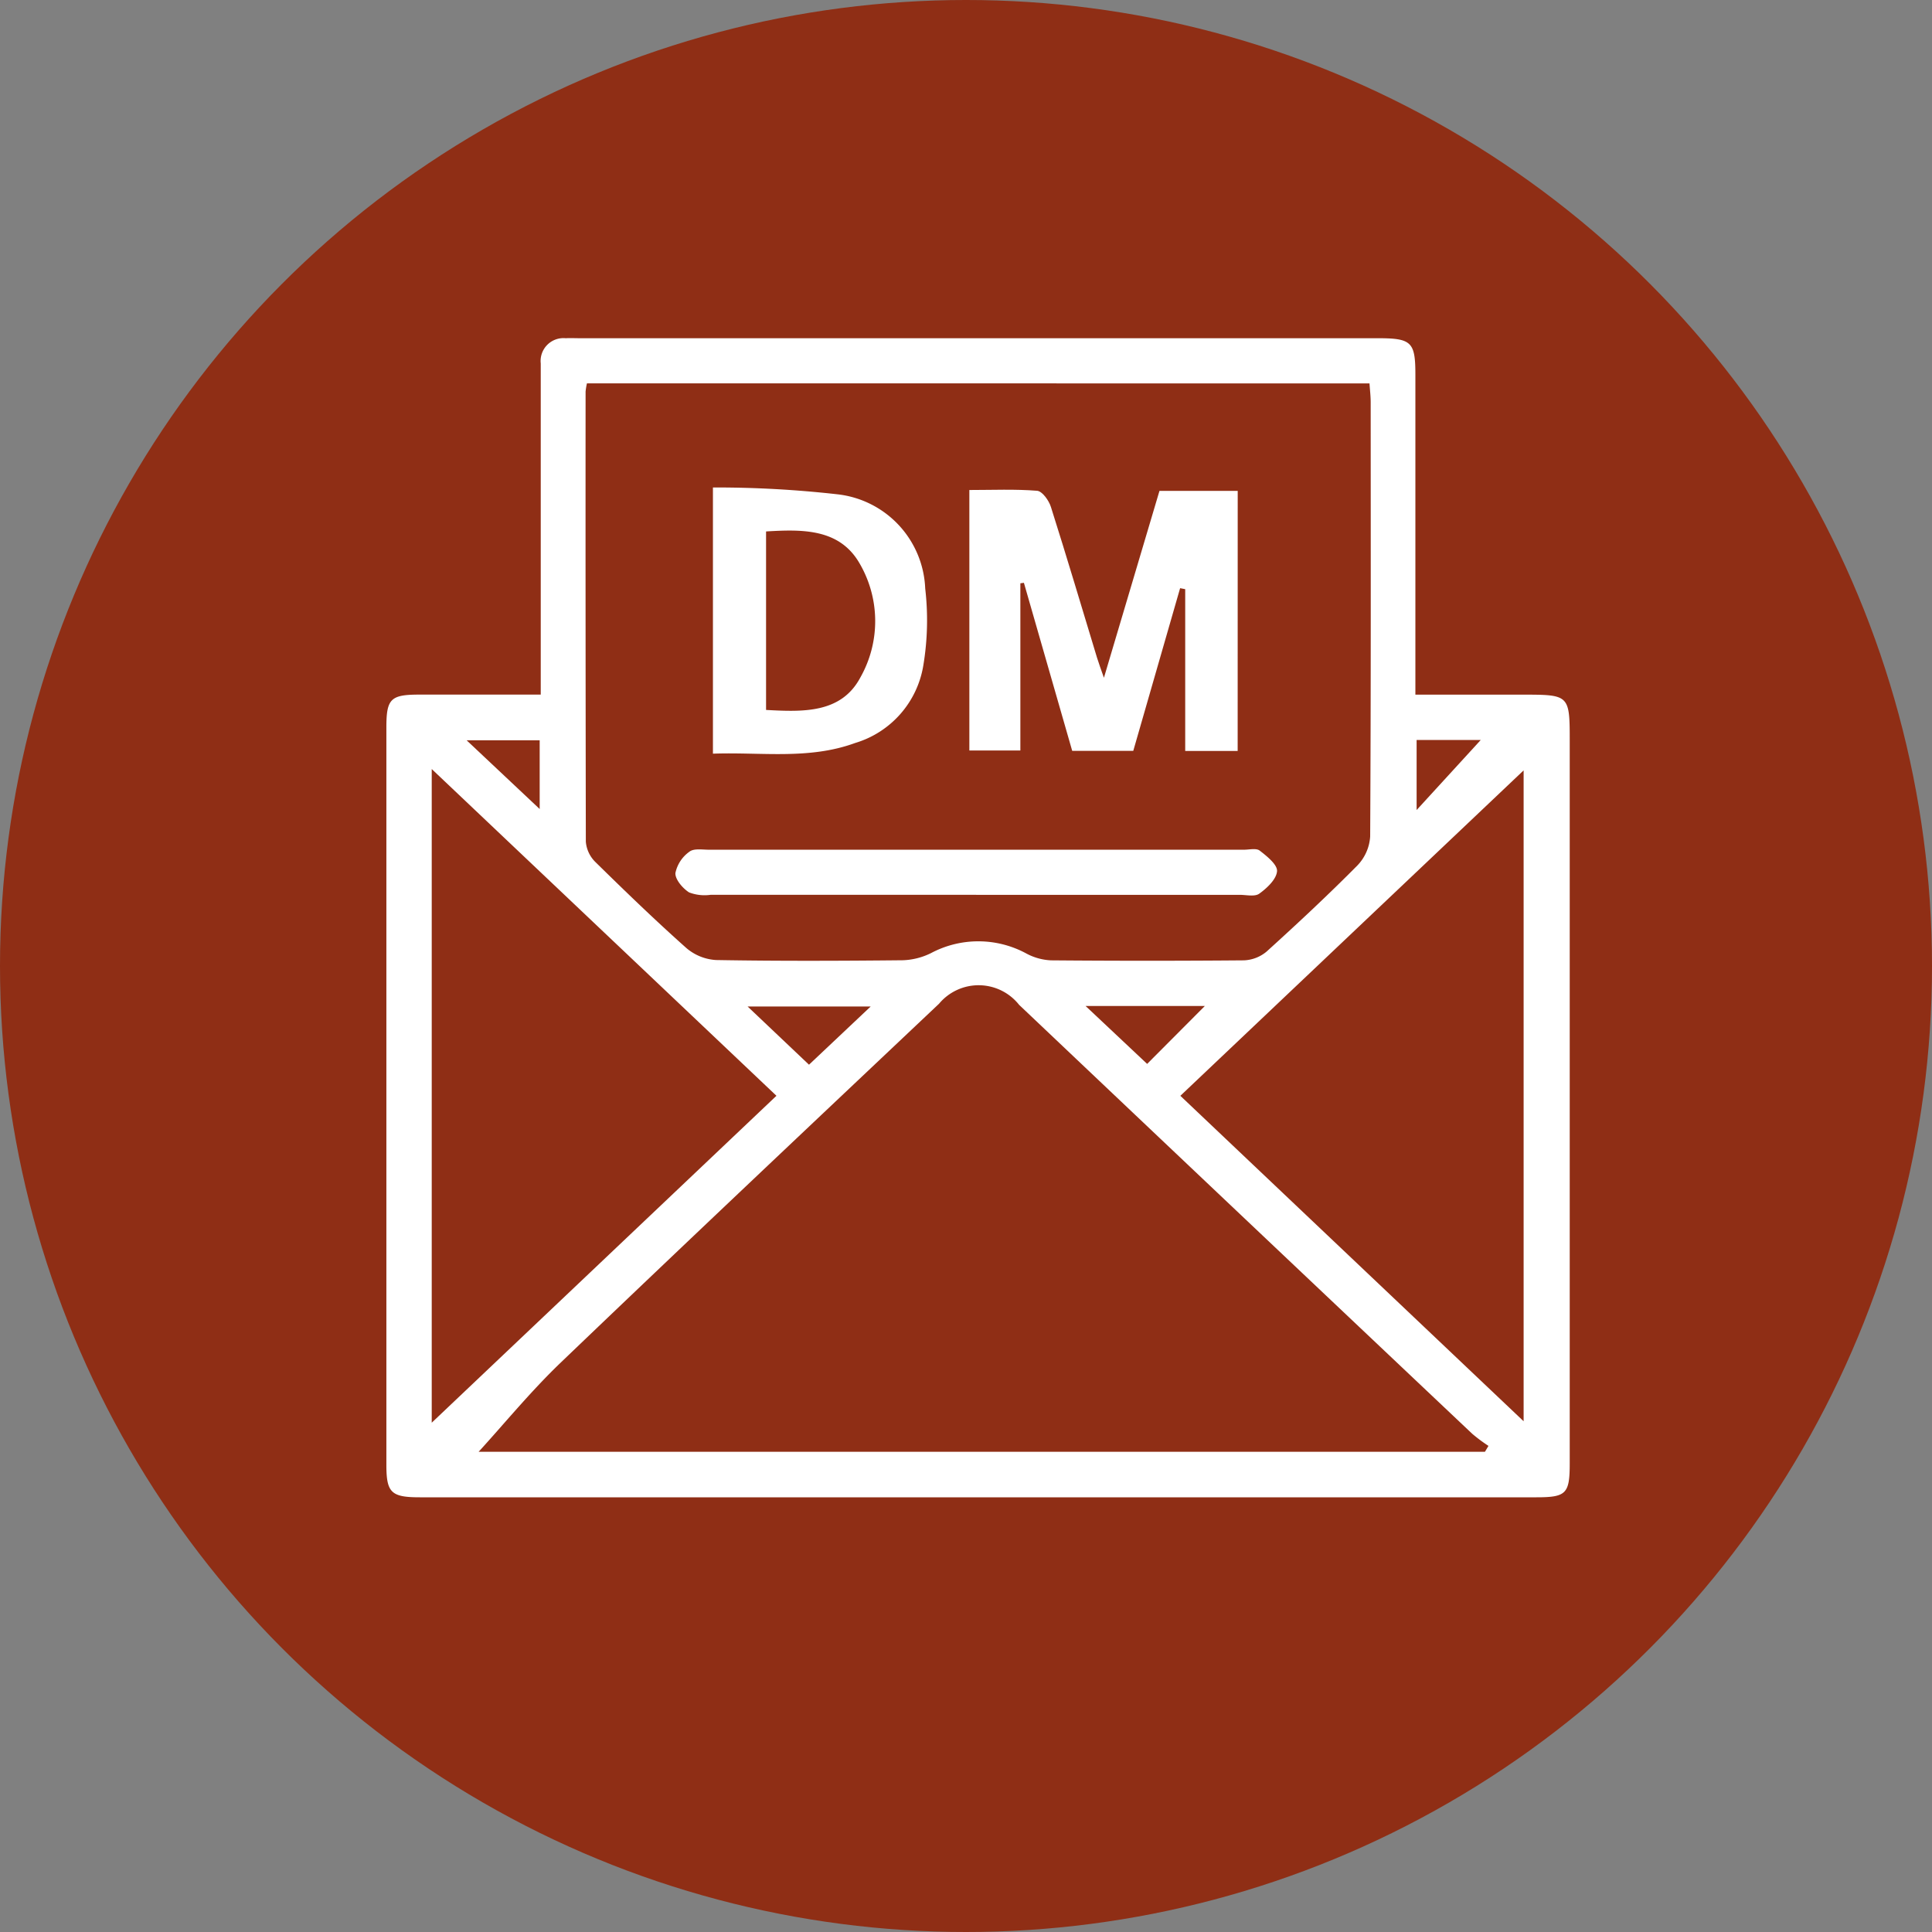
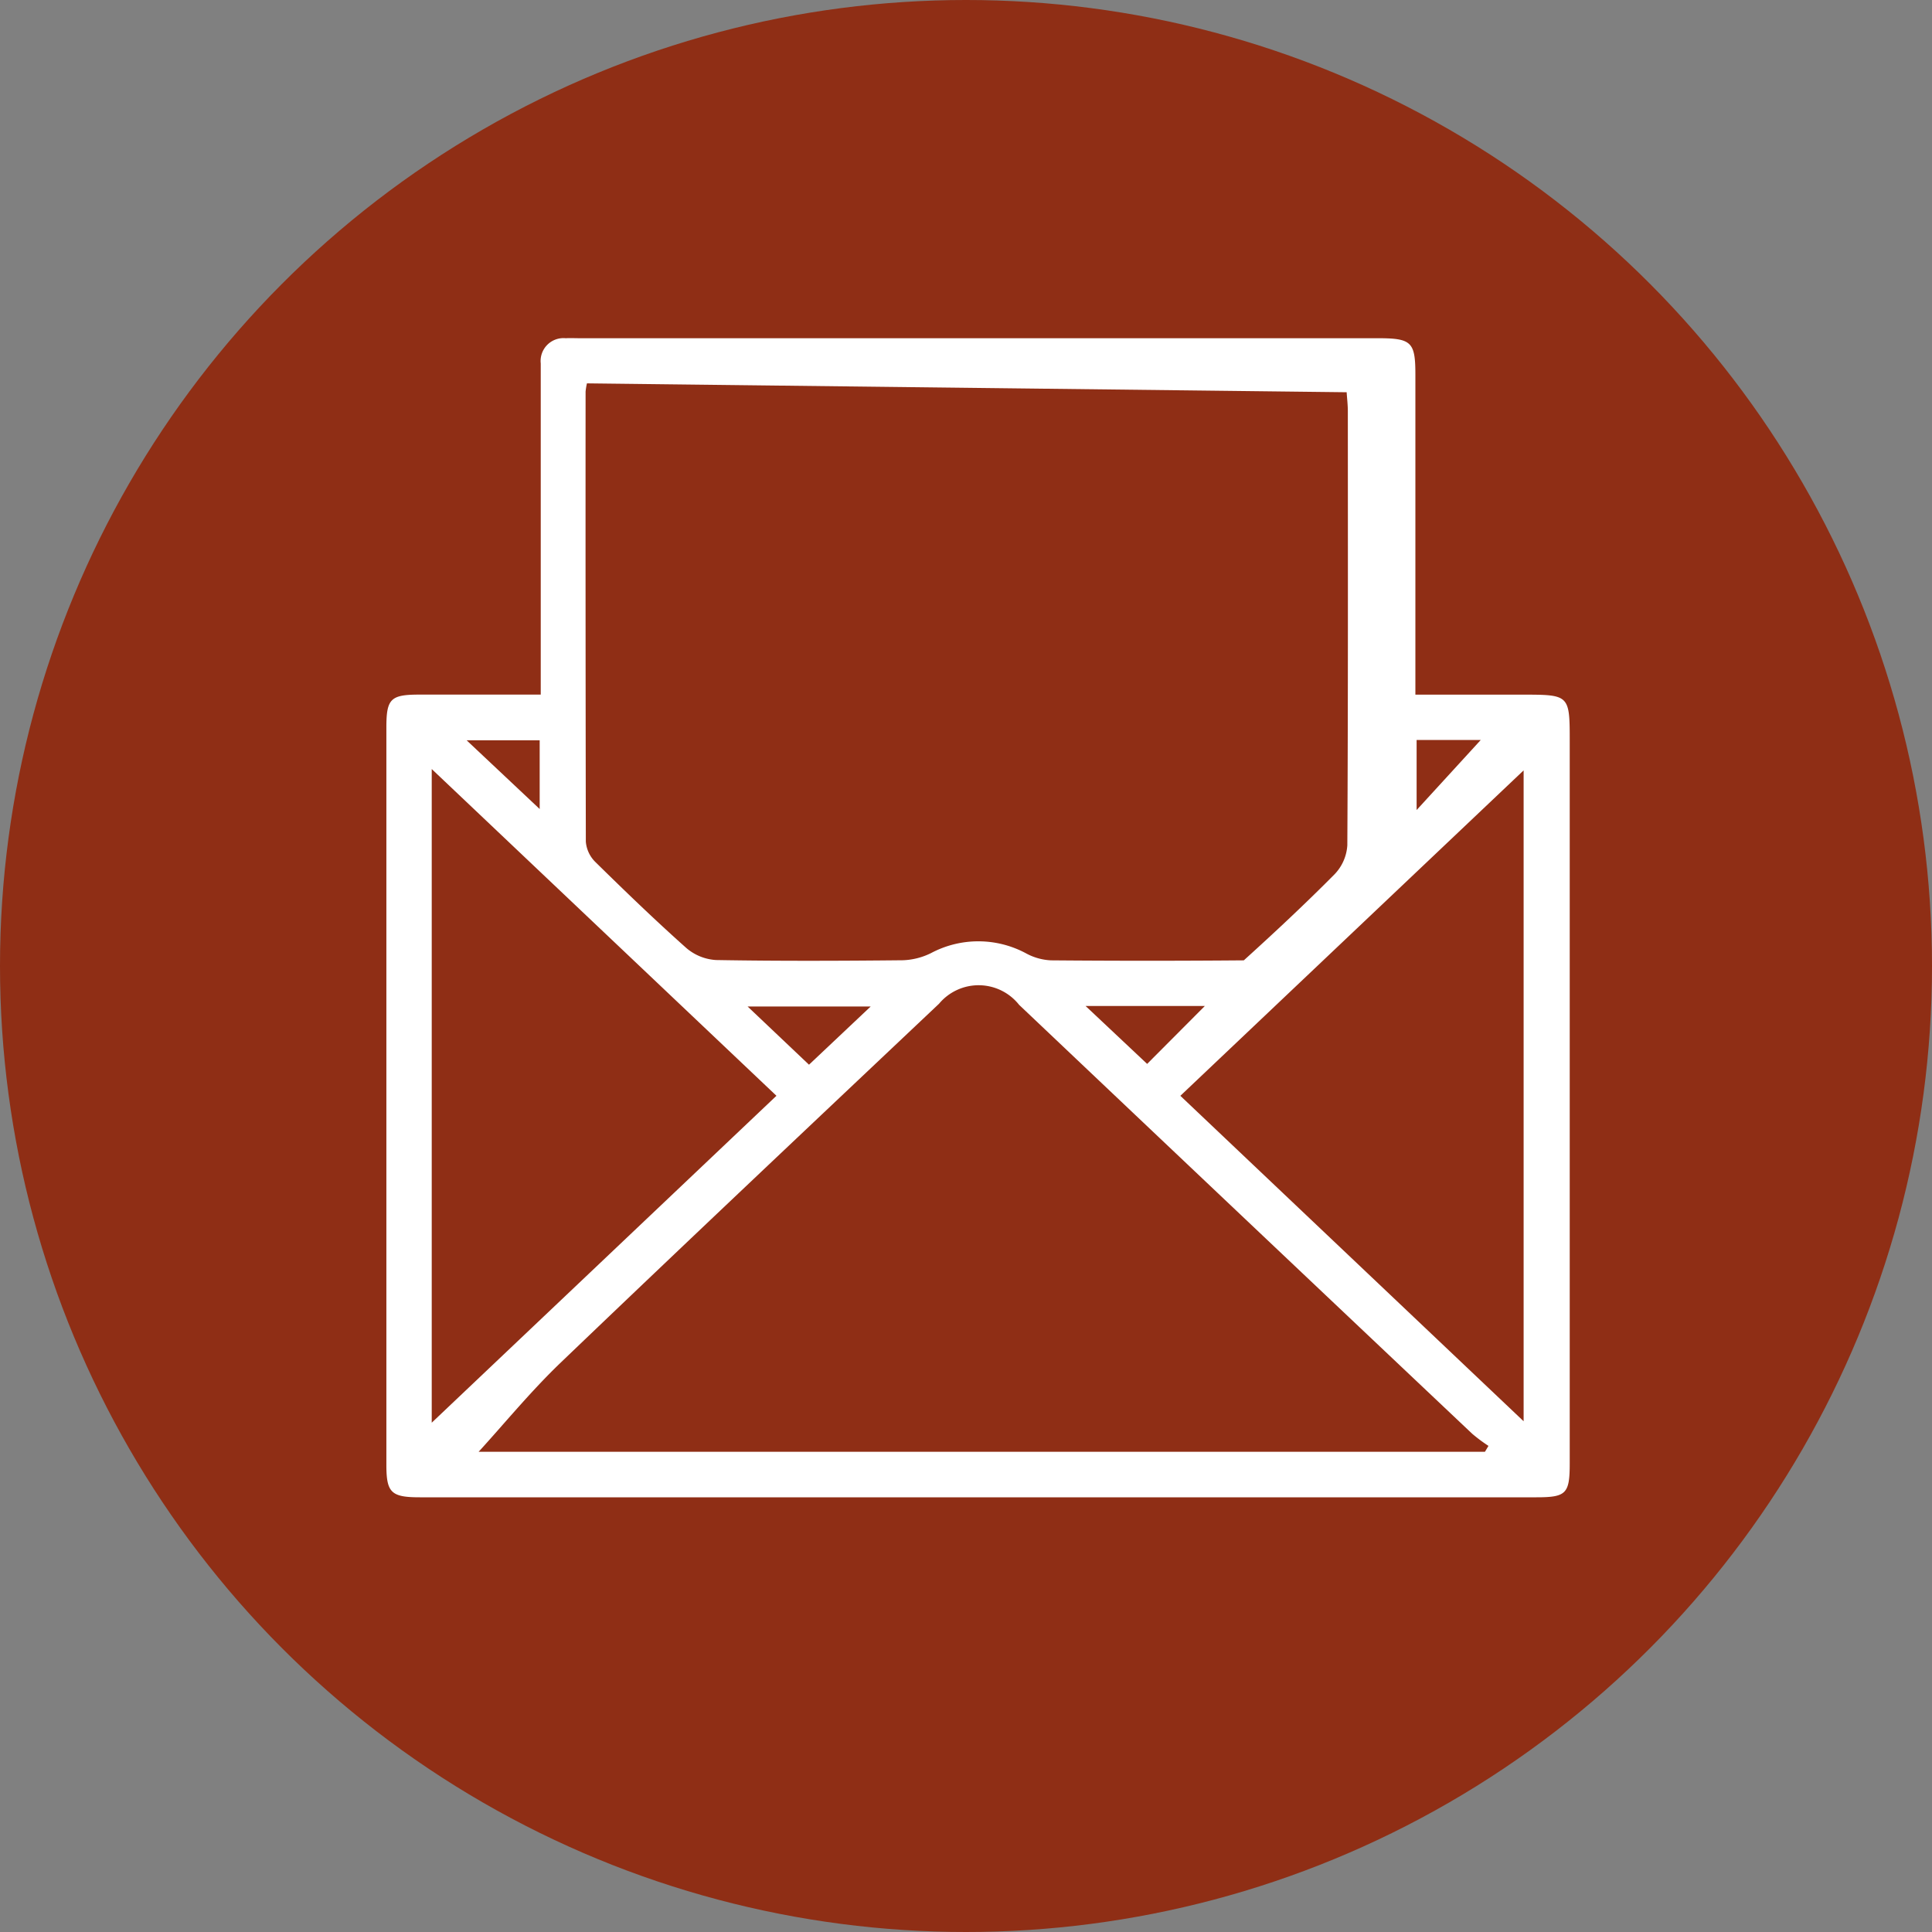
<svg xmlns="http://www.w3.org/2000/svg" width="80" height="80" viewBox="0 0 80 80">
  <rect x="0" y="0" width="80" height="80" fill="#808080" stroke="none" />
  <g id="グループ_48" data-name="グループ 48" transform="translate(-510 -2261)">
    <circle id="楕円形_1" data-name="楕円形 1" cx="40" cy="40" r="40" transform="translate(510 2261)" fill="#8f2e15" />
    <g id="グループ_73" data-name="グループ 73" transform="translate(526 2275)">
      <g id="グループ_74" data-name="グループ 74" transform="translate(0 0)">
-         <path id="パス_13" data-name="パス 13" d="M6.392,14.762c0-3.7,0-7.249,0-10.8,0-.971,0-1.941,0-2.912A.947.947,0,0,1,7.425.005c.2-.01.392,0,.588,0H41.051c1.4,0,1.558.154,1.558,1.508q0,6.115,0,12.231v1.02h4.409c1.982,0,1.982,0,1.982,1.962q0,14.935,0,29.869C49,47.851,48.858,48,47.62,48Q24.5,48,1.384,48C.2,48,0,47.809,0,46.658Q0,31.391,0,16.123c0-1.186.174-1.359,1.352-1.361,1.646,0,3.291,0,5.039,0M8.305,1.874a2.655,2.655,0,0,0-.056.34q-.006,9.318.01,18.636a1.334,1.334,0,0,0,.393.842c1.232,1.211,2.476,2.412,3.766,3.561a2.078,2.078,0,0,0,1.234.5c2.577.045,5.156.035,7.733.009a2.836,2.836,0,0,0,1.175-.3,4.173,4.173,0,0,1,3.946.024,2.386,2.386,0,0,0,1.013.28q3.993.034,7.986,0a1.556,1.556,0,0,0,.946-.366c1.28-1.16,2.544-2.339,3.759-3.566a1.9,1.9,0,0,0,.527-1.2c.033-5.99.023-11.98.021-17.971,0-.262-.032-.525-.049-.787ZM45.489,46.116l.146-.245a6.66,6.66,0,0,1-.671-.5Q35.578,36.5,26.2,27.608a2.137,2.137,0,0,0-3.316-.045C17.659,32.5,12.424,37.435,7.232,42.41c-1.254,1.2-2.36,2.555-3.413,3.706ZM1.878,44.911,16.152,31.374,1.878,17.844Zm31-13.535L47.091,44.851V17.9L32.876,31.376m-12.825-3.7H14.957L17.5,30.087l2.552-2.408M31.5,30.056l2.391-2.4H28.953l2.551,2.4M42.66,19.542l2.655-2.9H42.66ZM6.348,16.653H3.322L6.348,19.5Z" transform="translate(-0.001 0)" fill="#fff" />
-         <path id="パス_22" data-name="パス 22" d="M155.051,47.782h-2.172v-6.7l-.211-.041-1.94,6.737H148.2l-2-6.959-.147.02v6.924h-2.112V36.976c.964,0,1.89-.042,2.806.032.212.017.487.4.571.669.658,2.073,1.276,4.158,1.908,6.239.072.235.159.466.287.835l2.3-7.738h3.24Z" transform="translate(-119.802 -30.686)" fill="#fff" />
-         <path id="パス_23" data-name="パス 23" d="M80.566,47.446V36.419a44.832,44.832,0,0,1,5.155.283,4.089,4.089,0,0,1,3.635,3.9,11.369,11.369,0,0,1-.079,3.191,4.03,4.03,0,0,1-2.827,3.208c-1.913.7-3.893.369-5.884.441m2.2-9.2v7.389c1.532.084,3.106.146,3.9-1.336a4.742,4.742,0,0,0-.068-4.8c-.84-1.378-2.353-1.344-3.83-1.255" transform="translate(-67.045 -30.234)" fill="#fff" />
-         <path id="パス_24" data-name="パス 24" d="M82.9,129.1q-5.5,0-10.993,0a1.788,1.788,0,0,1-.893-.1c-.264-.168-.58-.537-.566-.8a1.445,1.445,0,0,1,.582-.886c.183-.143.533-.081.809-.081q11.076,0,22.153,0c.222,0,.509-.074.652.038.3.232.738.583.716.853-.027.335-.417.7-.734.928-.188.137-.538.049-.815.049q-5.455,0-10.91,0" transform="translate(-58.481 -106.048)" fill="#fff" />
+         <path id="パス_13" data-name="パス 13" d="M6.392,14.762c0-3.7,0-7.249,0-10.8,0-.971,0-1.941,0-2.912A.947.947,0,0,1,7.425.005c.2-.01.392,0,.588,0H41.051c1.4,0,1.558.154,1.558,1.508q0,6.115,0,12.231v1.02h4.409c1.982,0,1.982,0,1.982,1.962q0,14.935,0,29.869C49,47.851,48.858,48,47.62,48Q24.5,48,1.384,48C.2,48,0,47.809,0,46.658Q0,31.391,0,16.123c0-1.186.174-1.359,1.352-1.361,1.646,0,3.291,0,5.039,0M8.305,1.874a2.655,2.655,0,0,0-.056.34q-.006,9.318.01,18.636a1.334,1.334,0,0,0,.393.842c1.232,1.211,2.476,2.412,3.766,3.561a2.078,2.078,0,0,0,1.234.5c2.577.045,5.156.035,7.733.009a2.836,2.836,0,0,0,1.175-.3,4.173,4.173,0,0,1,3.946.024,2.386,2.386,0,0,0,1.013.28q3.993.034,7.986,0c1.28-1.16,2.544-2.339,3.759-3.566a1.9,1.9,0,0,0,.527-1.2c.033-5.99.023-11.98.021-17.971,0-.262-.032-.525-.049-.787ZM45.489,46.116l.146-.245a6.66,6.66,0,0,1-.671-.5Q35.578,36.5,26.2,27.608a2.137,2.137,0,0,0-3.316-.045C17.659,32.5,12.424,37.435,7.232,42.41c-1.254,1.2-2.36,2.555-3.413,3.706ZM1.878,44.911,16.152,31.374,1.878,17.844Zm31-13.535L47.091,44.851V17.9L32.876,31.376m-12.825-3.7H14.957L17.5,30.087l2.552-2.408M31.5,30.056l2.391-2.4H28.953l2.551,2.4M42.66,19.542l2.655-2.9H42.66ZM6.348,16.653H3.322L6.348,19.5Z" transform="translate(-0.001 0)" fill="#fff" />
      </g>
    </g>
  </g>
</svg>